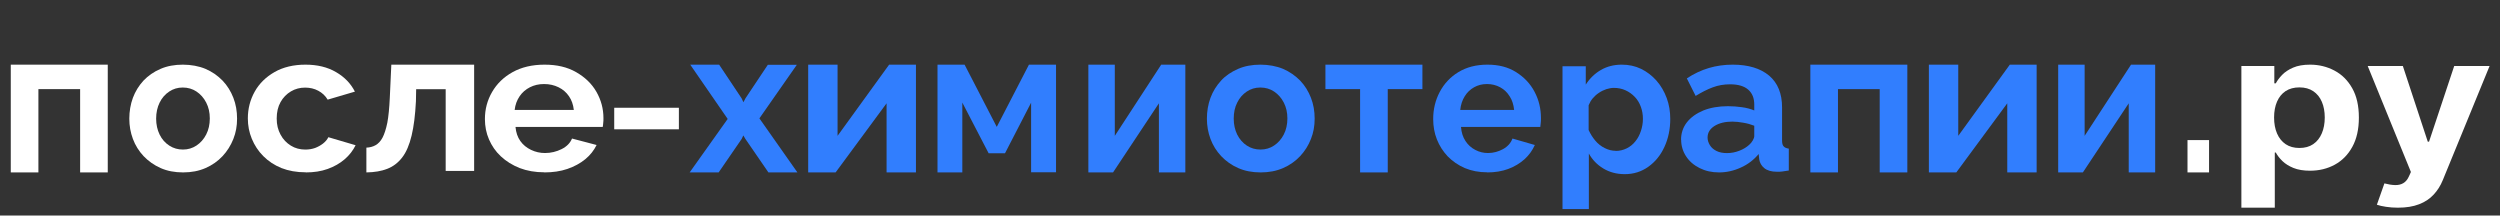
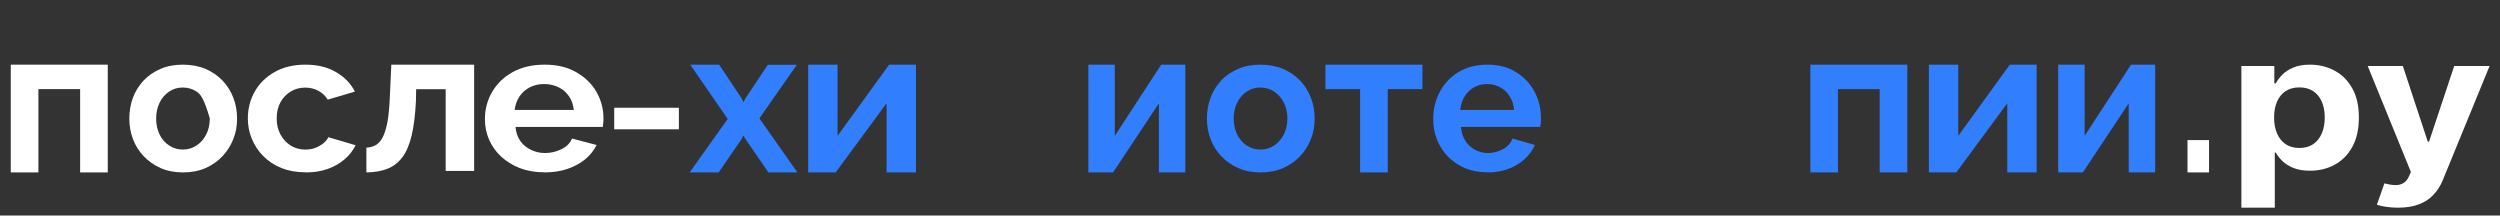
<svg xmlns="http://www.w3.org/2000/svg" width="232" height="20" viewBox="0 0 232 20" fill="none">
  <rect x="0" y="0" width="232" height="20" fill="#333333" stroke="none" />
  <g clip-path="url(#clip0_5_92)">
    <path d="M1 16V6H10V16H7.436V8.27H3.564V16H1Z" fill="white" />
-     <path d="M16.99 16C16.21 16 15.512 15.865 14.905 15.596C14.298 15.327 13.771 14.954 13.326 14.489C12.891 14.023 12.557 13.495 12.334 12.894C12.111 12.294 12 11.673 12 11.01C12 10.348 12.111 9.675 12.334 9.075C12.557 8.474 12.891 7.946 13.316 7.48C13.751 7.025 14.267 6.663 14.895 6.393C15.512 6.124 16.21 6 16.97 6C17.729 6 18.457 6.135 19.075 6.393C19.692 6.663 20.209 7.025 20.654 7.48C21.089 7.936 21.423 8.474 21.656 9.075C21.889 9.675 22 10.317 22 11.01C22 11.704 21.889 12.304 21.656 12.894C21.423 13.485 21.089 14.023 20.654 14.489C20.219 14.954 19.692 15.327 19.075 15.596C18.457 15.865 17.769 16 16.99 16ZM14.49 11.01C14.49 11.559 14.601 12.056 14.814 12.491C15.026 12.925 15.33 13.267 15.715 13.515C16.099 13.764 16.514 13.878 16.98 13.878C17.445 13.878 17.86 13.754 18.235 13.505C18.609 13.257 18.913 12.915 19.136 12.48C19.358 12.046 19.47 11.549 19.47 10.99C19.47 10.431 19.358 9.954 19.136 9.52C18.913 9.085 18.609 8.743 18.235 8.495C17.86 8.246 17.435 8.122 16.959 8.122C16.484 8.122 16.079 8.246 15.704 8.495C15.33 8.743 15.026 9.085 14.814 9.52C14.601 9.954 14.49 10.451 14.49 11.01Z" fill="white" />
+     <path d="M16.99 16C16.21 16 15.512 15.865 14.905 15.596C14.298 15.327 13.771 14.954 13.326 14.489C12.891 14.023 12.557 13.495 12.334 12.894C12.111 12.294 12 11.673 12 11.01C12 10.348 12.111 9.675 12.334 9.075C12.557 8.474 12.891 7.946 13.316 7.48C13.751 7.025 14.267 6.663 14.895 6.393C15.512 6.124 16.21 6 16.97 6C17.729 6 18.457 6.135 19.075 6.393C19.692 6.663 20.209 7.025 20.654 7.48C21.089 7.936 21.423 8.474 21.656 9.075C21.889 9.675 22 10.317 22 11.01C22 11.704 21.889 12.304 21.656 12.894C21.423 13.485 21.089 14.023 20.654 14.489C20.219 14.954 19.692 15.327 19.075 15.596C18.457 15.865 17.769 16 16.99 16ZM14.49 11.01C14.49 11.559 14.601 12.056 14.814 12.491C15.026 12.925 15.33 13.267 15.715 13.515C16.099 13.764 16.514 13.878 16.98 13.878C17.445 13.878 17.86 13.754 18.235 13.505C18.609 13.257 18.913 12.915 19.136 12.48C19.358 12.046 19.47 11.549 19.47 10.99C18.913 9.085 18.609 8.743 18.235 8.495C17.86 8.246 17.435 8.122 16.959 8.122C16.484 8.122 16.079 8.246 15.704 8.495C15.33 8.743 15.026 9.085 14.814 9.52C14.601 9.954 14.49 10.451 14.49 11.01Z" fill="white" />
    <path d="M28.367 15.99C27.525 15.99 26.78 15.855 26.121 15.597C25.462 15.328 24.911 14.966 24.436 14.49C23.961 14.014 23.616 13.477 23.367 12.877C23.119 12.277 23 11.646 23 10.985C23 10.085 23.216 9.258 23.637 8.503C24.058 7.748 24.685 7.138 25.484 6.683C26.283 6.228 27.244 6 28.346 6C29.447 6 30.397 6.228 31.186 6.693C31.974 7.148 32.557 7.758 32.935 8.503L30.408 9.247C30.192 8.885 29.901 8.616 29.534 8.42C29.166 8.223 28.767 8.13 28.313 8.13C27.838 8.13 27.395 8.244 26.996 8.482C26.596 8.72 26.272 9.051 26.035 9.475C25.797 9.899 25.678 10.405 25.678 10.995C25.678 11.584 25.797 12.05 26.035 12.494C26.272 12.939 26.596 13.27 26.996 13.518C27.395 13.766 27.849 13.88 28.335 13.88C28.659 13.88 28.961 13.828 29.231 13.735C29.501 13.632 29.75 13.497 29.976 13.322C30.203 13.146 30.365 12.949 30.473 12.732L33 13.477C32.762 13.963 32.428 14.397 31.985 14.78C31.542 15.162 31.013 15.462 30.408 15.679C29.803 15.897 29.123 16 28.378 16L28.367 15.99Z" fill="white" />
    <path d="M34 15.989V13.7C34.315 13.69 34.598 13.615 34.848 13.476C35.098 13.337 35.326 13.102 35.5 12.77C35.674 12.438 35.826 11.968 35.946 11.38C36.054 10.791 36.13 10.021 36.174 9.07L36.315 6H44V15.861H41.359V8.278H38.62L38.598 9.401C38.533 10.674 38.402 11.733 38.196 12.588C37.989 13.444 37.706 14.118 37.326 14.61C36.946 15.102 36.489 15.454 35.935 15.668C35.391 15.882 34.739 15.989 34 16V15.989Z" fill="white" />
    <path d="M50.511 15.99C49.665 15.99 48.908 15.855 48.229 15.597C47.55 15.328 46.971 14.966 46.481 14.511C45.991 14.056 45.635 13.528 45.379 12.939C45.123 12.35 45 11.719 45 11.046C45 10.136 45.223 9.299 45.668 8.534C46.113 7.768 46.748 7.148 47.572 6.693C48.396 6.238 49.376 6 50.533 6C51.691 6 52.649 6.228 53.462 6.693C54.274 7.158 54.909 7.758 55.343 8.513C55.777 9.268 56 10.085 56 10.964C56 11.119 56 11.274 55.978 11.419C55.967 11.564 55.956 11.677 55.933 11.781H47.839C47.884 12.287 48.028 12.722 48.284 13.084C48.541 13.446 48.874 13.715 49.286 13.911C49.698 14.107 50.121 14.201 50.578 14.201C51.123 14.201 51.636 14.076 52.114 13.839C52.593 13.601 52.916 13.27 53.083 12.856L55.365 13.456C55.12 13.952 54.775 14.397 54.308 14.78C53.84 15.162 53.283 15.462 52.649 15.679C52.014 15.897 51.291 16 50.5 16L50.511 15.99ZM47.761 10.199H53.25C53.194 9.713 53.05 9.289 52.805 8.937C52.56 8.575 52.237 8.296 51.836 8.099C51.435 7.903 50.99 7.799 50.489 7.799C49.988 7.799 49.565 7.903 49.175 8.099C48.785 8.296 48.462 8.575 48.218 8.937C47.973 9.299 47.817 9.713 47.761 10.199Z" fill="white" />
    <path d="M57 12V10H63V12H57Z" fill="white" />
    <path d="M66.744 6.011L68.82 9.123L68.989 9.487L69.18 9.123L71.256 6.011H73.947L70.472 10.984L74 16H71.309L69.169 12.888L68.979 12.567L68.831 12.888L66.691 16H64L67.528 11.037L64.053 6H66.722L66.744 6.011Z" fill="#317EFE" />
    <path d="M75 16V6H77.726V12.606L82.511 6H85V16H82.274V9.587L77.545 16H75Z" fill="#317EFE" />
-     <path d="M87 15.989V6H89.514L92.5 11.775L95.486 6H98V15.989H95.687V9.529L93.264 14.225H91.746L89.303 9.519V16H87V15.989Z" fill="#317EFE" />
    <path d="M101 16V6H103.454V12.606L107.76 6H110V16H107.546V9.587L103.291 16H101Z" fill="#317EFE" />
    <path d="M116.99 16C116.211 16 115.512 15.865 114.905 15.596C114.287 15.327 113.771 14.954 113.326 14.489C112.891 14.023 112.557 13.495 112.334 12.894C112.111 12.294 112 11.673 112 11.01C112 10.348 112.111 9.675 112.334 9.075C112.557 8.474 112.891 7.946 113.316 7.48C113.741 7.014 114.277 6.663 114.895 6.393C115.512 6.124 116.211 6 116.97 6C117.729 6 118.457 6.135 119.075 6.393C119.692 6.663 120.209 7.025 120.654 7.48C121.089 7.936 121.423 8.474 121.656 9.075C121.889 9.675 122 10.317 122 11.01C122 11.704 121.889 12.304 121.656 12.894C121.423 13.495 121.089 14.023 120.654 14.489C120.219 14.954 119.692 15.327 119.075 15.596C118.457 15.865 117.769 16 116.99 16ZM114.49 11.01C114.49 11.559 114.601 12.056 114.814 12.491C115.036 12.925 115.33 13.267 115.715 13.515C116.099 13.764 116.514 13.878 116.98 13.878C117.445 13.878 117.86 13.754 118.235 13.505C118.609 13.257 118.913 12.915 119.136 12.48C119.358 12.046 119.47 11.549 119.47 10.99C119.47 10.431 119.358 9.954 119.136 9.52C118.913 9.085 118.609 8.743 118.235 8.495C117.86 8.246 117.435 8.122 116.96 8.122C116.484 8.122 116.079 8.246 115.704 8.495C115.33 8.743 115.026 9.085 114.814 9.52C114.591 9.954 114.49 10.451 114.49 11.01Z" fill="#317EFE" />
    <path d="M126.217 16V8.27H123V6H132V8.27H128.783V16H126.207H126.217Z" fill="#317EFE" />
    <path d="M138.01 15.99C137.241 15.99 136.553 15.855 135.935 15.597C135.318 15.328 134.792 14.966 134.346 14.511C133.911 14.046 133.577 13.528 133.344 12.939C133.111 12.35 133 11.719 133 11.046C133 10.136 133.202 9.299 133.607 8.534C134.012 7.768 134.589 7.148 135.338 6.693C136.087 6.238 136.978 6 138.03 6C139.083 6 139.953 6.228 140.692 6.693C141.431 7.158 142.008 7.758 142.403 8.513C142.808 9.268 143 10.085 143 10.964C143 11.119 143 11.274 142.98 11.419C142.96 11.564 142.96 11.677 142.939 11.781H135.581C135.621 12.287 135.753 12.722 135.996 13.084C136.229 13.446 136.532 13.715 136.907 13.911C137.281 14.107 137.666 14.201 138.081 14.201C138.577 14.201 139.043 14.076 139.478 13.839C139.913 13.601 140.206 13.27 140.358 12.856L142.433 13.456C142.211 13.952 141.897 14.397 141.472 14.78C141.047 15.162 140.54 15.462 139.964 15.679C139.377 15.897 138.729 16 138.01 16V15.99ZM135.52 10.199H140.51C140.46 9.713 140.328 9.289 140.095 8.937C139.872 8.575 139.579 8.296 139.215 8.099C138.85 7.903 138.445 7.799 137.99 7.799C137.534 7.799 137.15 7.903 136.796 8.099C136.441 8.296 136.148 8.575 135.925 8.937C135.702 9.299 135.561 9.713 135.51 10.199H135.52Z" fill="#317EFE" />
-     <path d="M150.773 16.161C150.026 16.161 149.36 15.982 148.787 15.635C148.214 15.288 147.764 14.825 147.446 14.246V20H145V6.147H147.16V7.851C147.528 7.273 147.999 6.82 148.562 6.494C149.125 6.168 149.77 6 150.496 6C151.151 6 151.745 6.126 152.288 6.389C152.83 6.652 153.311 7.02 153.721 7.483C154.13 7.946 154.447 8.493 154.672 9.103C154.898 9.713 155 10.365 155 11.049C155 11.995 154.816 12.858 154.458 13.636C154.099 14.415 153.598 15.025 152.963 15.477C152.329 15.929 151.602 16.161 150.783 16.161H150.773ZM149.944 14.005C150.312 14.005 150.65 13.92 150.967 13.763C151.285 13.605 151.551 13.384 151.766 13.11C151.991 12.837 152.155 12.521 152.277 12.153C152.4 11.785 152.462 11.417 152.462 11.028C152.462 10.639 152.4 10.26 152.267 9.902C152.134 9.545 151.95 9.24 151.704 8.987C151.459 8.735 151.172 8.524 150.844 8.377C150.517 8.23 150.159 8.156 149.77 8.156C149.545 8.156 149.319 8.198 149.074 8.272C148.838 8.356 148.603 8.461 148.388 8.609C148.163 8.756 147.979 8.924 147.815 9.113C147.651 9.303 147.528 9.524 147.426 9.766V12.069C147.59 12.427 147.794 12.753 148.04 13.047C148.286 13.342 148.582 13.573 148.92 13.742C149.258 13.91 149.585 13.994 149.933 13.994L149.944 14.005Z" fill="#317EFE" />
-     <path d="M156 12.985C156 12.363 156.183 11.813 156.548 11.347C156.914 10.881 157.43 10.518 158.075 10.249C158.731 9.99 159.484 9.855 160.355 9.855C160.785 9.855 161.215 9.886 161.656 9.948C162.097 10.01 162.473 10.114 162.796 10.249V9.71C162.796 9.109 162.613 8.653 162.237 8.321C161.86 7.99 161.301 7.824 160.548 7.824C159.978 7.824 159.441 7.917 158.946 8.104C158.441 8.29 157.914 8.56 157.355 8.902L156.538 7.275C157.194 6.839 157.882 6.518 158.581 6.311C159.28 6.104 160.021 6 160.796 6C162.237 6 163.366 6.342 164.172 7.016C164.978 7.699 165.376 8.684 165.376 9.969V13.036C165.376 13.295 165.419 13.482 165.527 13.585C165.624 13.7 165.785 13.762 166 13.793V15.824C165.763 15.865 165.559 15.896 165.376 15.917C165.194 15.938 165.032 15.948 164.903 15.938C164.387 15.938 164 15.824 163.731 15.606C163.462 15.389 163.312 15.119 163.258 14.798L163.204 14.29C162.753 14.839 162.194 15.264 161.538 15.554C160.882 15.855 160.204 16 159.527 16C158.849 16 158.258 15.865 157.72 15.596C157.183 15.326 156.763 14.964 156.462 14.497C156.161 14.031 156.011 13.523 156.011 12.953L156 12.985ZM162.312 13.451C162.452 13.326 162.57 13.192 162.656 13.036C162.742 12.881 162.796 12.746 162.796 12.632V11.668C162.484 11.544 162.151 11.451 161.785 11.389C161.419 11.326 161.086 11.285 160.763 11.285C160.097 11.285 159.538 11.42 159.108 11.689C158.677 11.959 158.462 12.321 158.462 12.767C158.462 13.005 158.538 13.243 158.677 13.472C158.817 13.7 159.022 13.876 159.29 14.01C159.559 14.145 159.882 14.207 160.269 14.207C160.656 14.207 161.032 14.135 161.409 13.99C161.785 13.845 162.086 13.658 162.323 13.44L162.312 13.451Z" fill="#317EFE" />
    <path d="M168 16V6H177V16H174.436V8.27H170.564V16H168Z" fill="#317EFE" />
    <path d="M179 16V6H181.726V12.606L186.511 6H189V16H186.274V9.587L181.545 16H179Z" fill="#317EFE" />
    <path d="M191 16V6H193.454V12.606L197.76 6H200V16H197.546V9.587L193.291 16H191Z" fill="#317EFE" />
    <path d="M203 16V13H205V16H203Z" fill="white" />
  </g>
  <path d="M222.525 19.273C222.132 19.273 221.763 19.246 221.419 19.192C221.079 19.142 220.798 19.078 220.574 18.999L221.273 17.019C221.637 17.115 221.965 17.166 222.256 17.175C222.552 17.183 222.807 17.125 223.02 17C223.238 16.876 223.416 16.664 223.551 16.365L223.733 15.961L219.723 6.125H222.984L225.298 13.147H225.415L227.751 6.125H231.034L226.689 16.72C226.48 17.235 226.196 17.683 225.837 18.065C225.483 18.451 225.034 18.748 224.49 18.955C223.947 19.167 223.292 19.273 222.525 19.273Z" fill="white" />
  <path d="M208 19.273V6.125H211.057V7.731H211.195C211.331 7.473 211.528 7.212 211.785 6.946C212.047 6.676 212.387 6.452 212.804 6.274C213.226 6.091 213.75 6 214.376 6C215.192 6 215.944 6.183 216.633 6.548C217.322 6.909 217.873 7.455 218.285 8.185C218.698 8.911 218.904 9.822 218.904 10.918C218.904 11.985 218.702 12.885 218.3 13.62C217.902 14.35 217.358 14.905 216.669 15.282C215.985 15.656 215.218 15.842 214.369 15.842C213.767 15.842 213.255 15.757 212.833 15.587C212.416 15.417 212.074 15.203 211.807 14.946C211.54 14.684 211.336 14.421 211.195 14.155H211.101V19.273H208ZM211.035 10.906C211.035 11.474 211.128 11.97 211.312 12.394C211.496 12.817 211.763 13.147 212.113 13.383C212.462 13.616 212.887 13.732 213.386 13.732C213.891 13.732 214.318 13.614 214.667 13.377C215.017 13.136 215.281 12.805 215.461 12.381C215.645 11.954 215.737 11.462 215.737 10.906C215.737 10.354 215.648 9.868 215.468 9.449C215.289 9.03 215.024 8.702 214.675 8.465C214.325 8.229 213.896 8.11 213.386 8.11C212.882 8.11 212.455 8.225 212.105 8.453C211.761 8.681 211.496 9.005 211.312 9.424C211.128 9.843 211.035 10.337 211.035 10.906Z" fill="white" />
  <defs>
    <clipPath id="clip0_5_92">
      <rect width="219.2" height="19.4" fill="white" />
    </clipPath>
  </defs>
</svg>